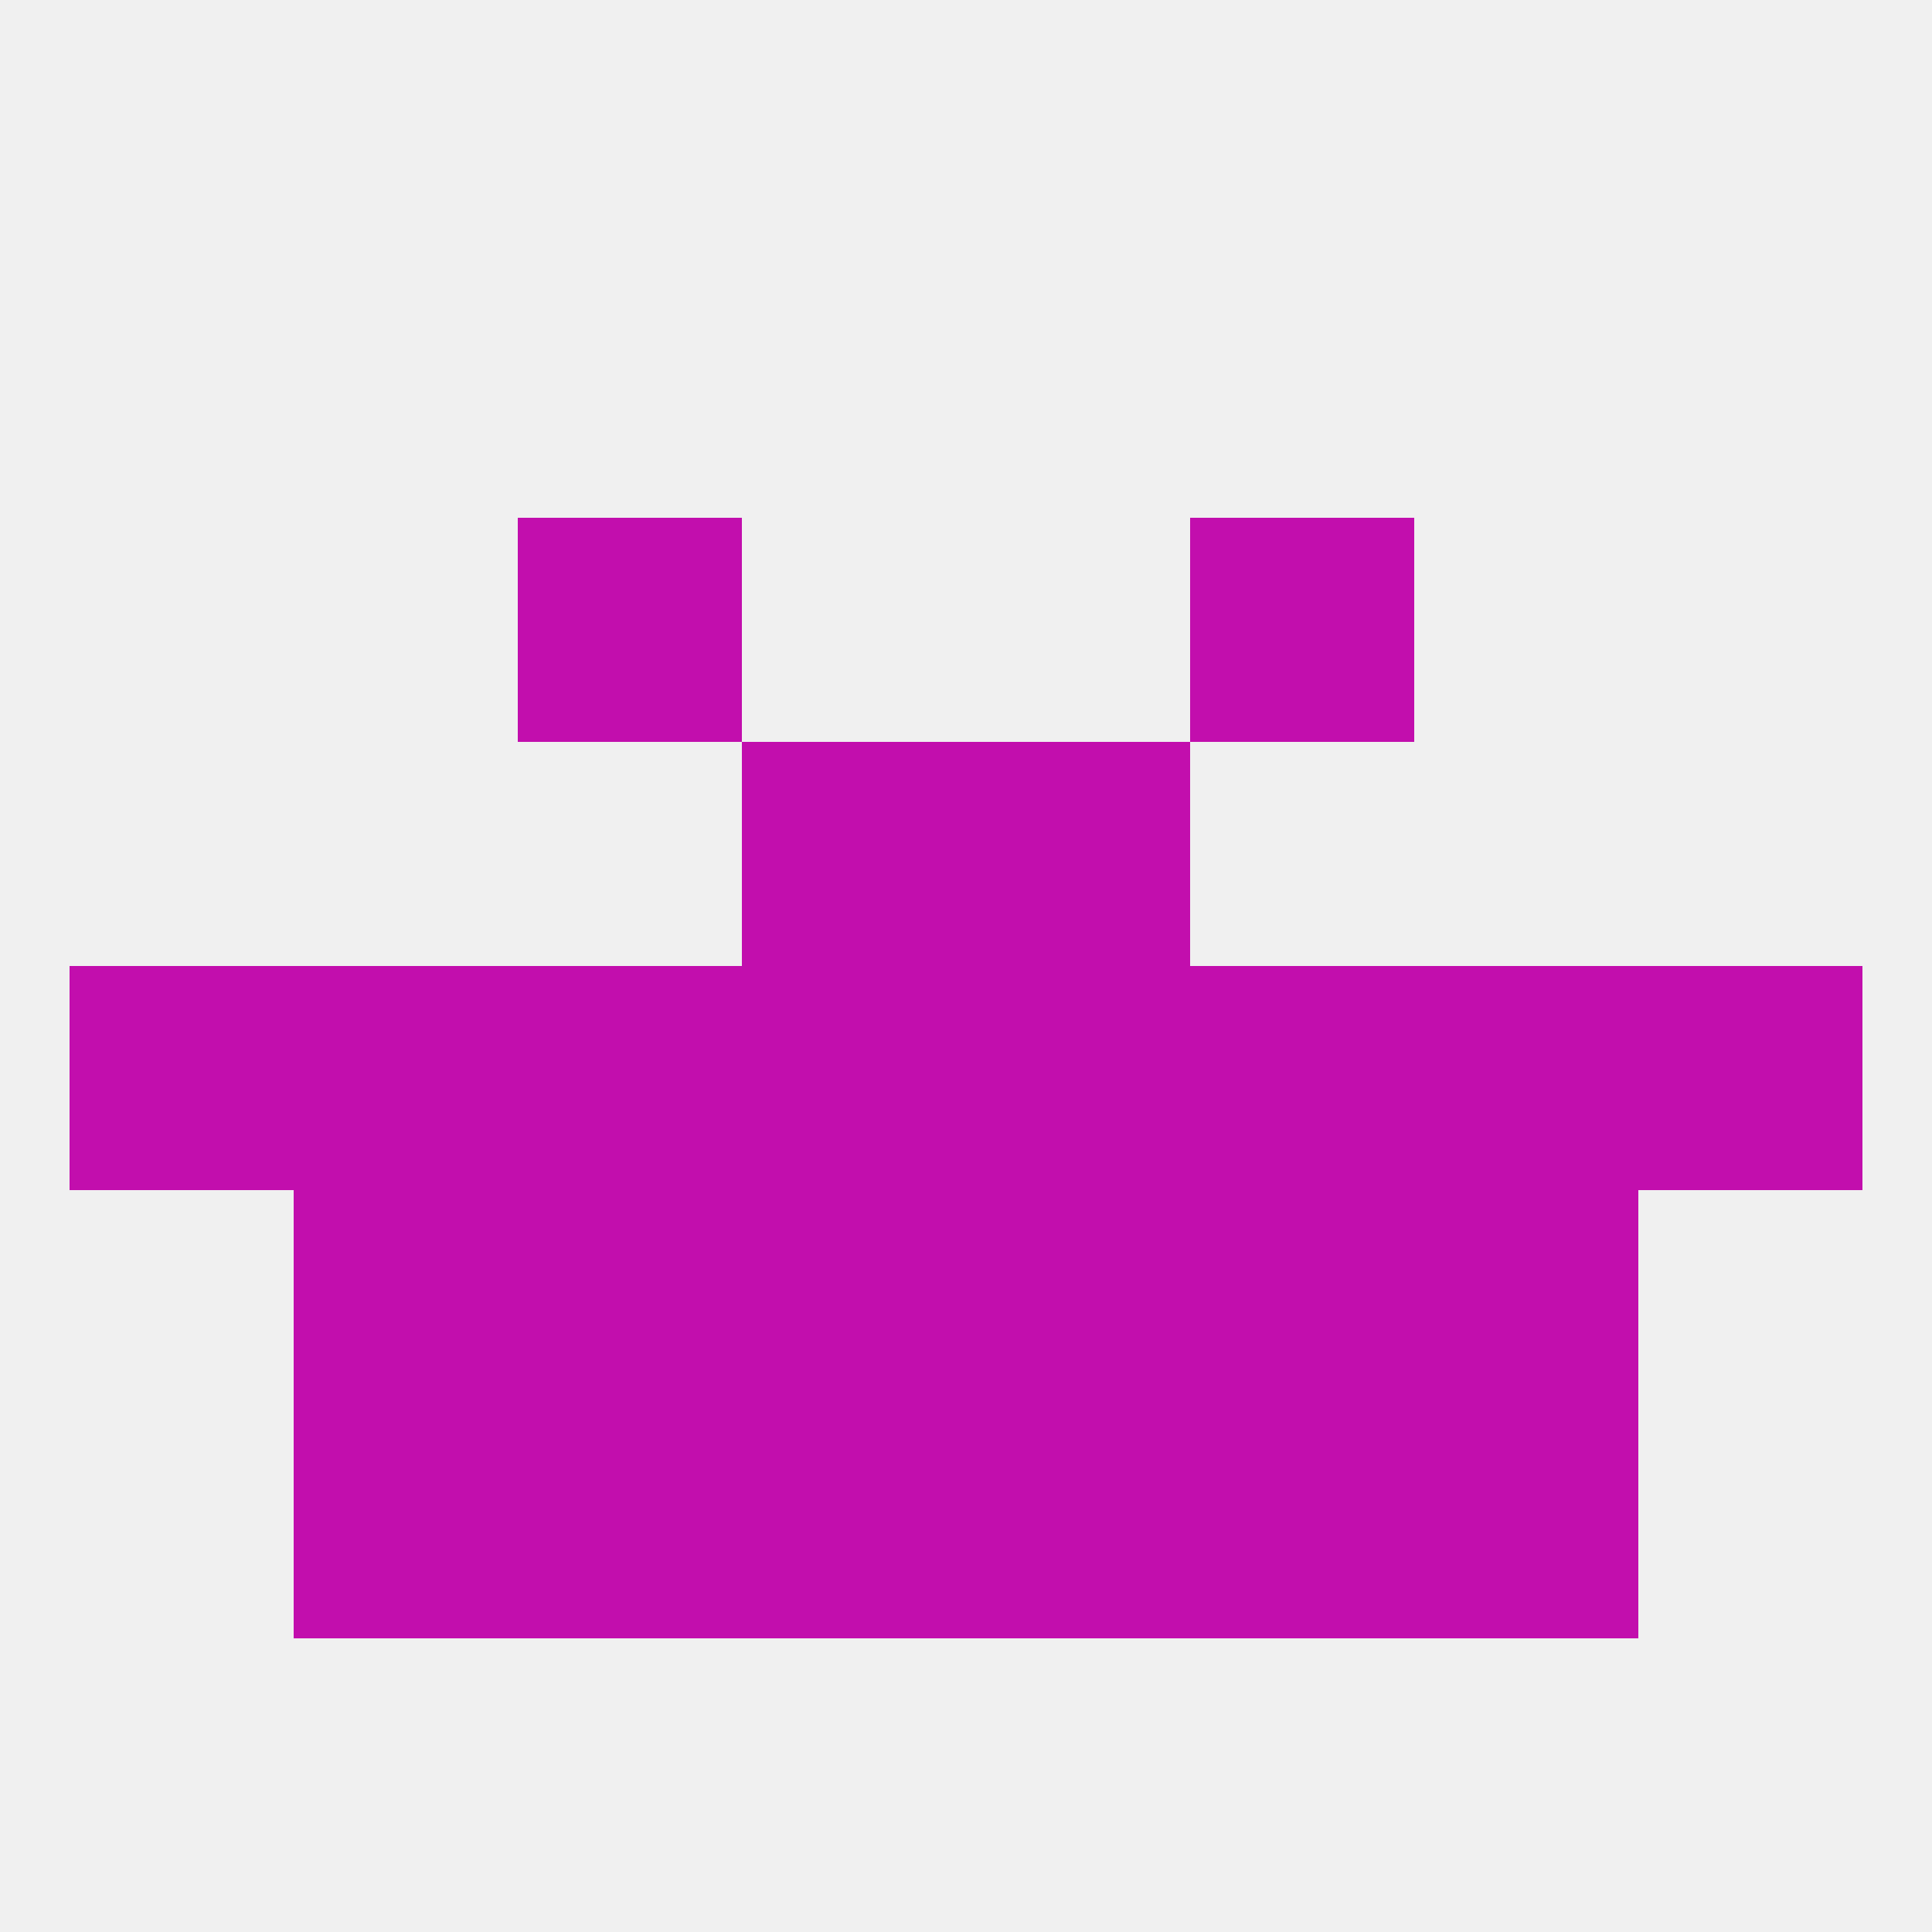
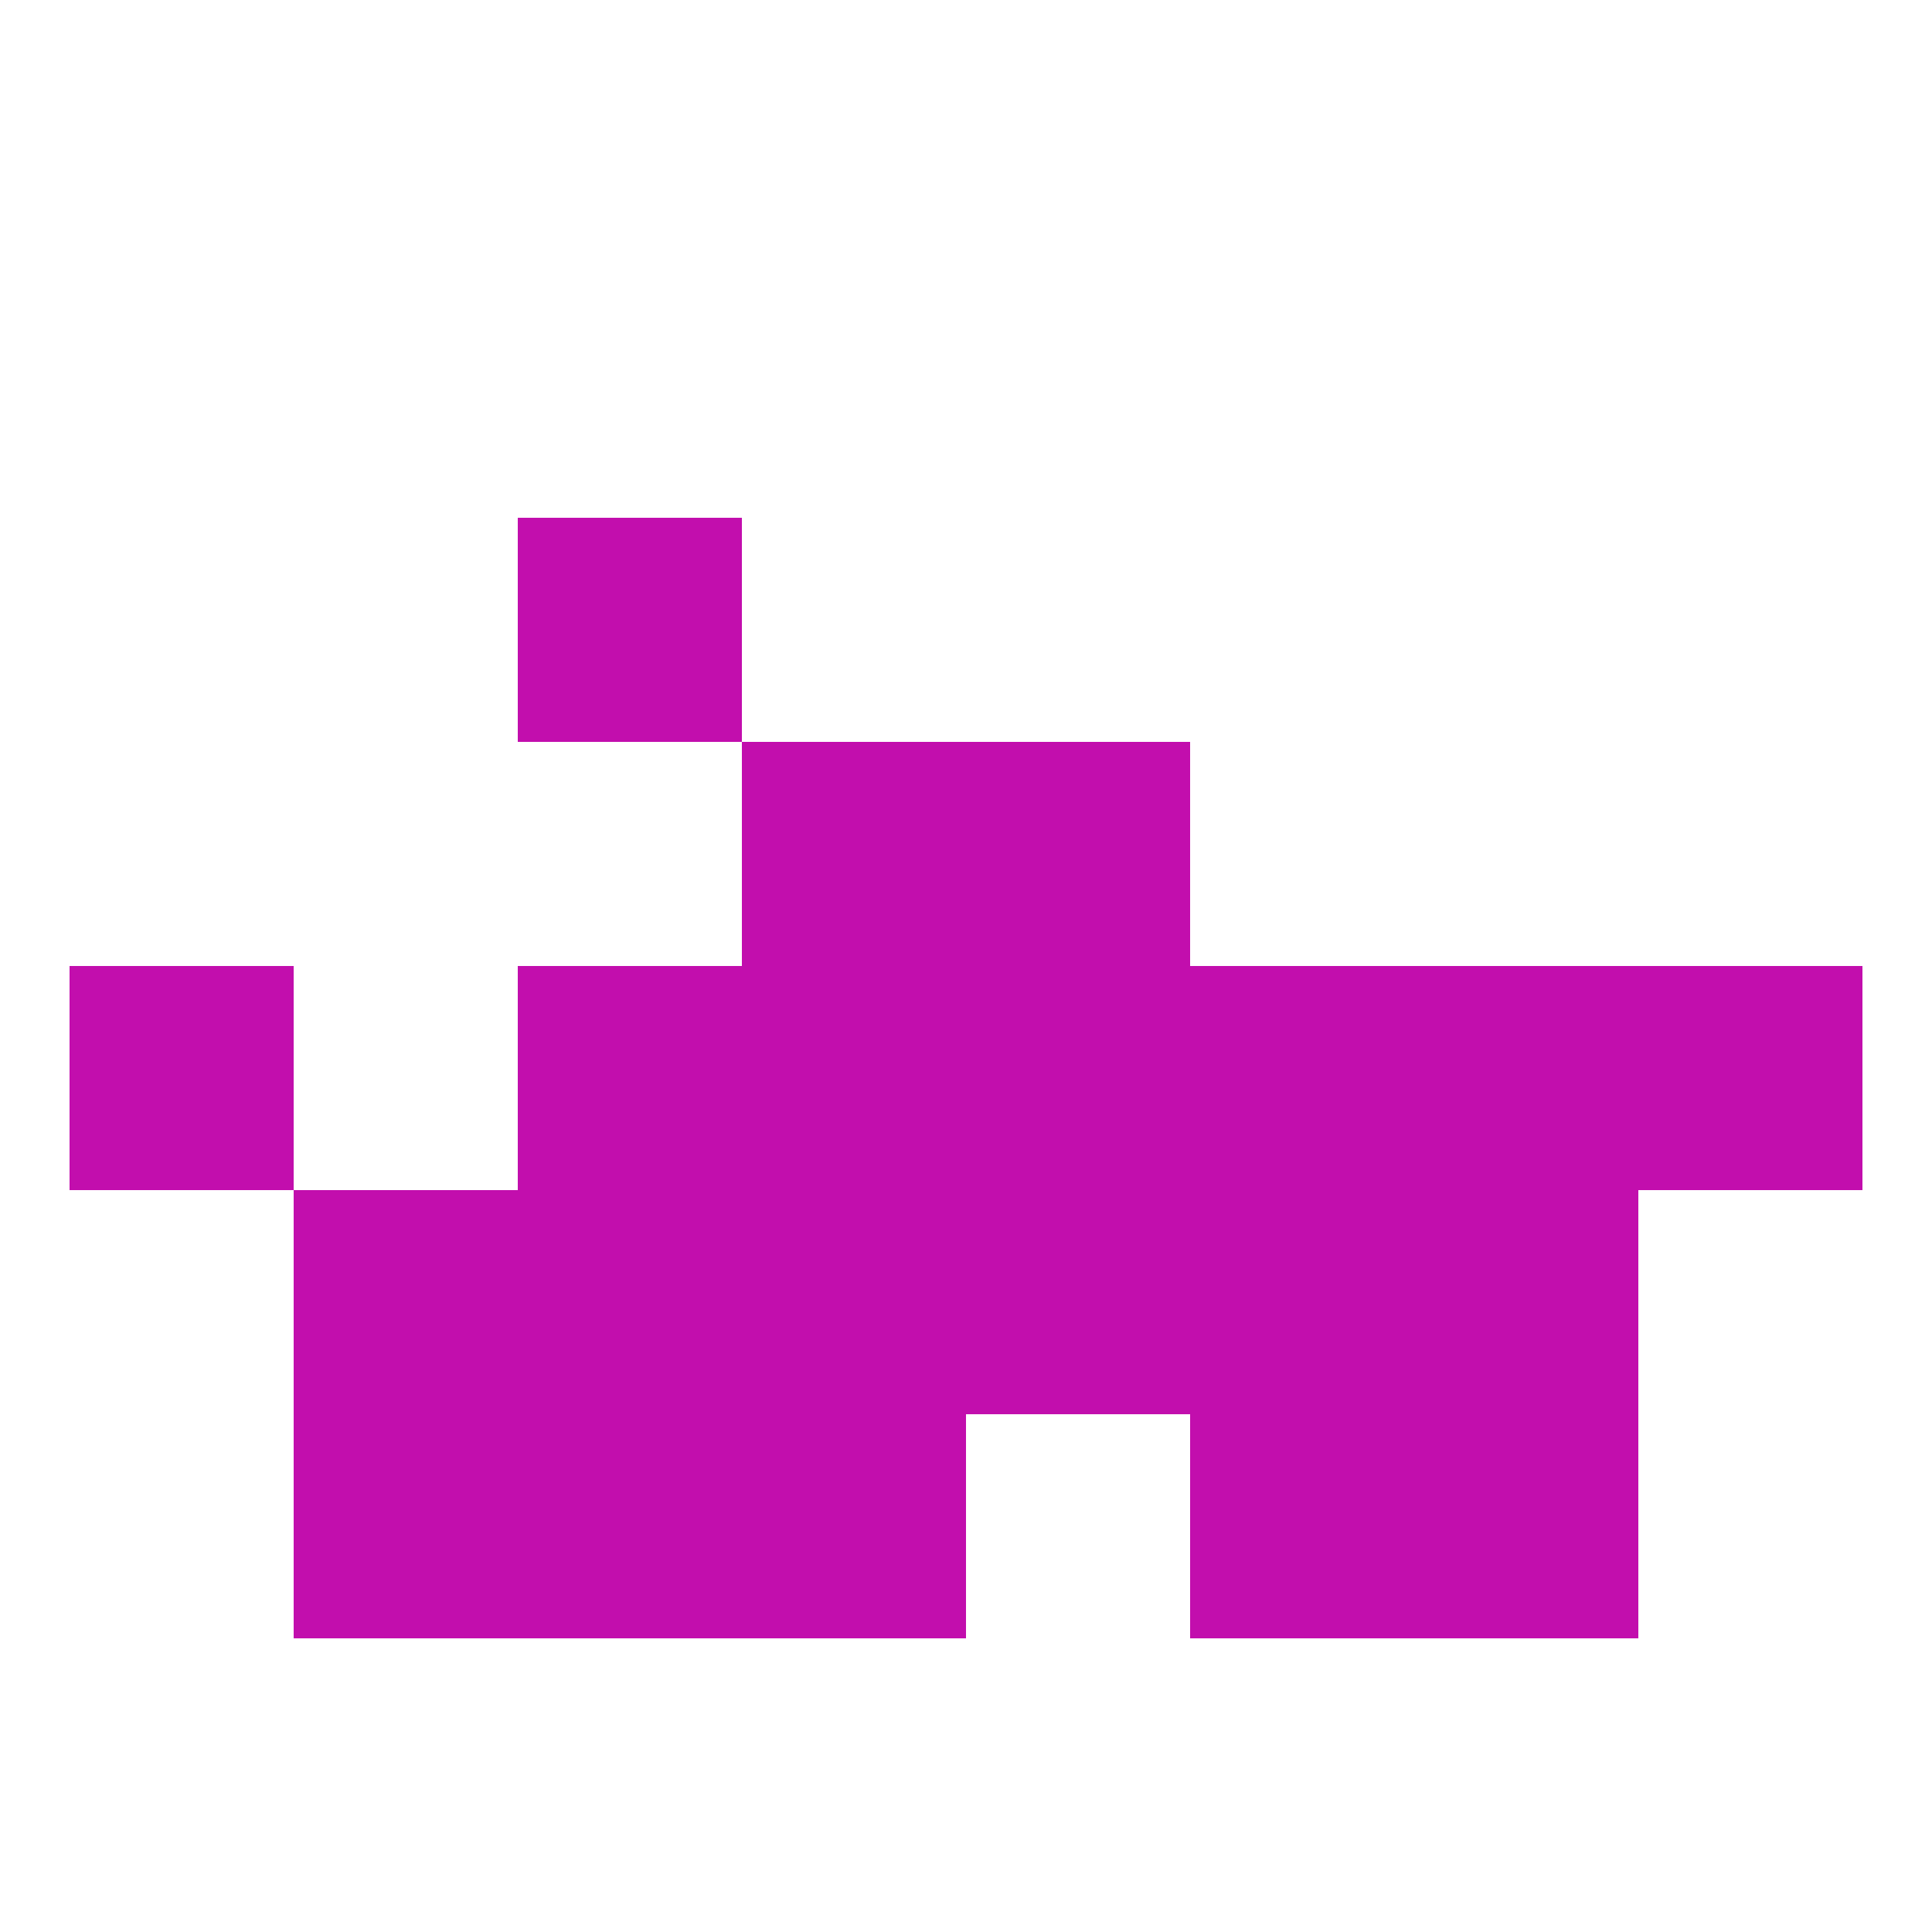
<svg xmlns="http://www.w3.org/2000/svg" version="1.1" baseprofile="full" width="250" height="250" viewBox="0 0 250 250">
-   <rect width="100%" height="100%" fill="rgba(240,240,240,255)" />
  <rect x="9" y="125" width="29" height="29" fill="rgba(194,14,173,255)" />
  <rect x="67" y="125" width="29" height="29" fill="rgba(194,14,173,255)" />
  <rect x="154" y="125" width="29" height="29" fill="rgba(194,14,173,255)" />
-   <rect x="38" y="125" width="29" height="29" fill="rgba(194,14,173,255)" />
  <rect x="183" y="125" width="29" height="29" fill="rgba(194,14,173,255)" />
  <rect x="125" y="125" width="29" height="29" fill="rgba(194,14,173,255)" />
  <rect x="212" y="125" width="29" height="29" fill="rgba(194,14,173,255)" />
  <rect x="96" y="125" width="29" height="29" fill="rgba(194,14,173,255)" />
  <rect x="183" y="154" width="29" height="29" fill="rgba(194,14,173,255)" />
  <rect x="67" y="154" width="29" height="29" fill="rgba(194,14,173,255)" />
  <rect x="154" y="154" width="29" height="29" fill="rgba(194,14,173,255)" />
  <rect x="96" y="154" width="29" height="29" fill="rgba(194,14,173,255)" />
  <rect x="125" y="154" width="29" height="29" fill="rgba(194,14,173,255)" />
  <rect x="38" y="154" width="29" height="29" fill="rgba(194,14,173,255)" />
  <rect x="183" y="183" width="29" height="29" fill="rgba(194,14,173,255)" />
  <rect x="96" y="183" width="29" height="29" fill="rgba(194,14,173,255)" />
-   <rect x="125" y="183" width="29" height="29" fill="rgba(194,14,173,255)" />
  <rect x="67" y="183" width="29" height="29" fill="rgba(194,14,173,255)" />
  <rect x="154" y="183" width="29" height="29" fill="rgba(194,14,173,255)" />
  <rect x="38" y="183" width="29" height="29" fill="rgba(194,14,173,255)" />
  <rect x="96" y="96" width="29" height="29" fill="rgba(194,14,173,255)" />
  <rect x="125" y="96" width="29" height="29" fill="rgba(194,14,173,255)" />
  <rect x="67" y="67" width="29" height="29" fill="rgba(194,14,173,255)" />
-   <rect x="154" y="67" width="29" height="29" fill="rgba(194,14,173,255)" />
</svg>